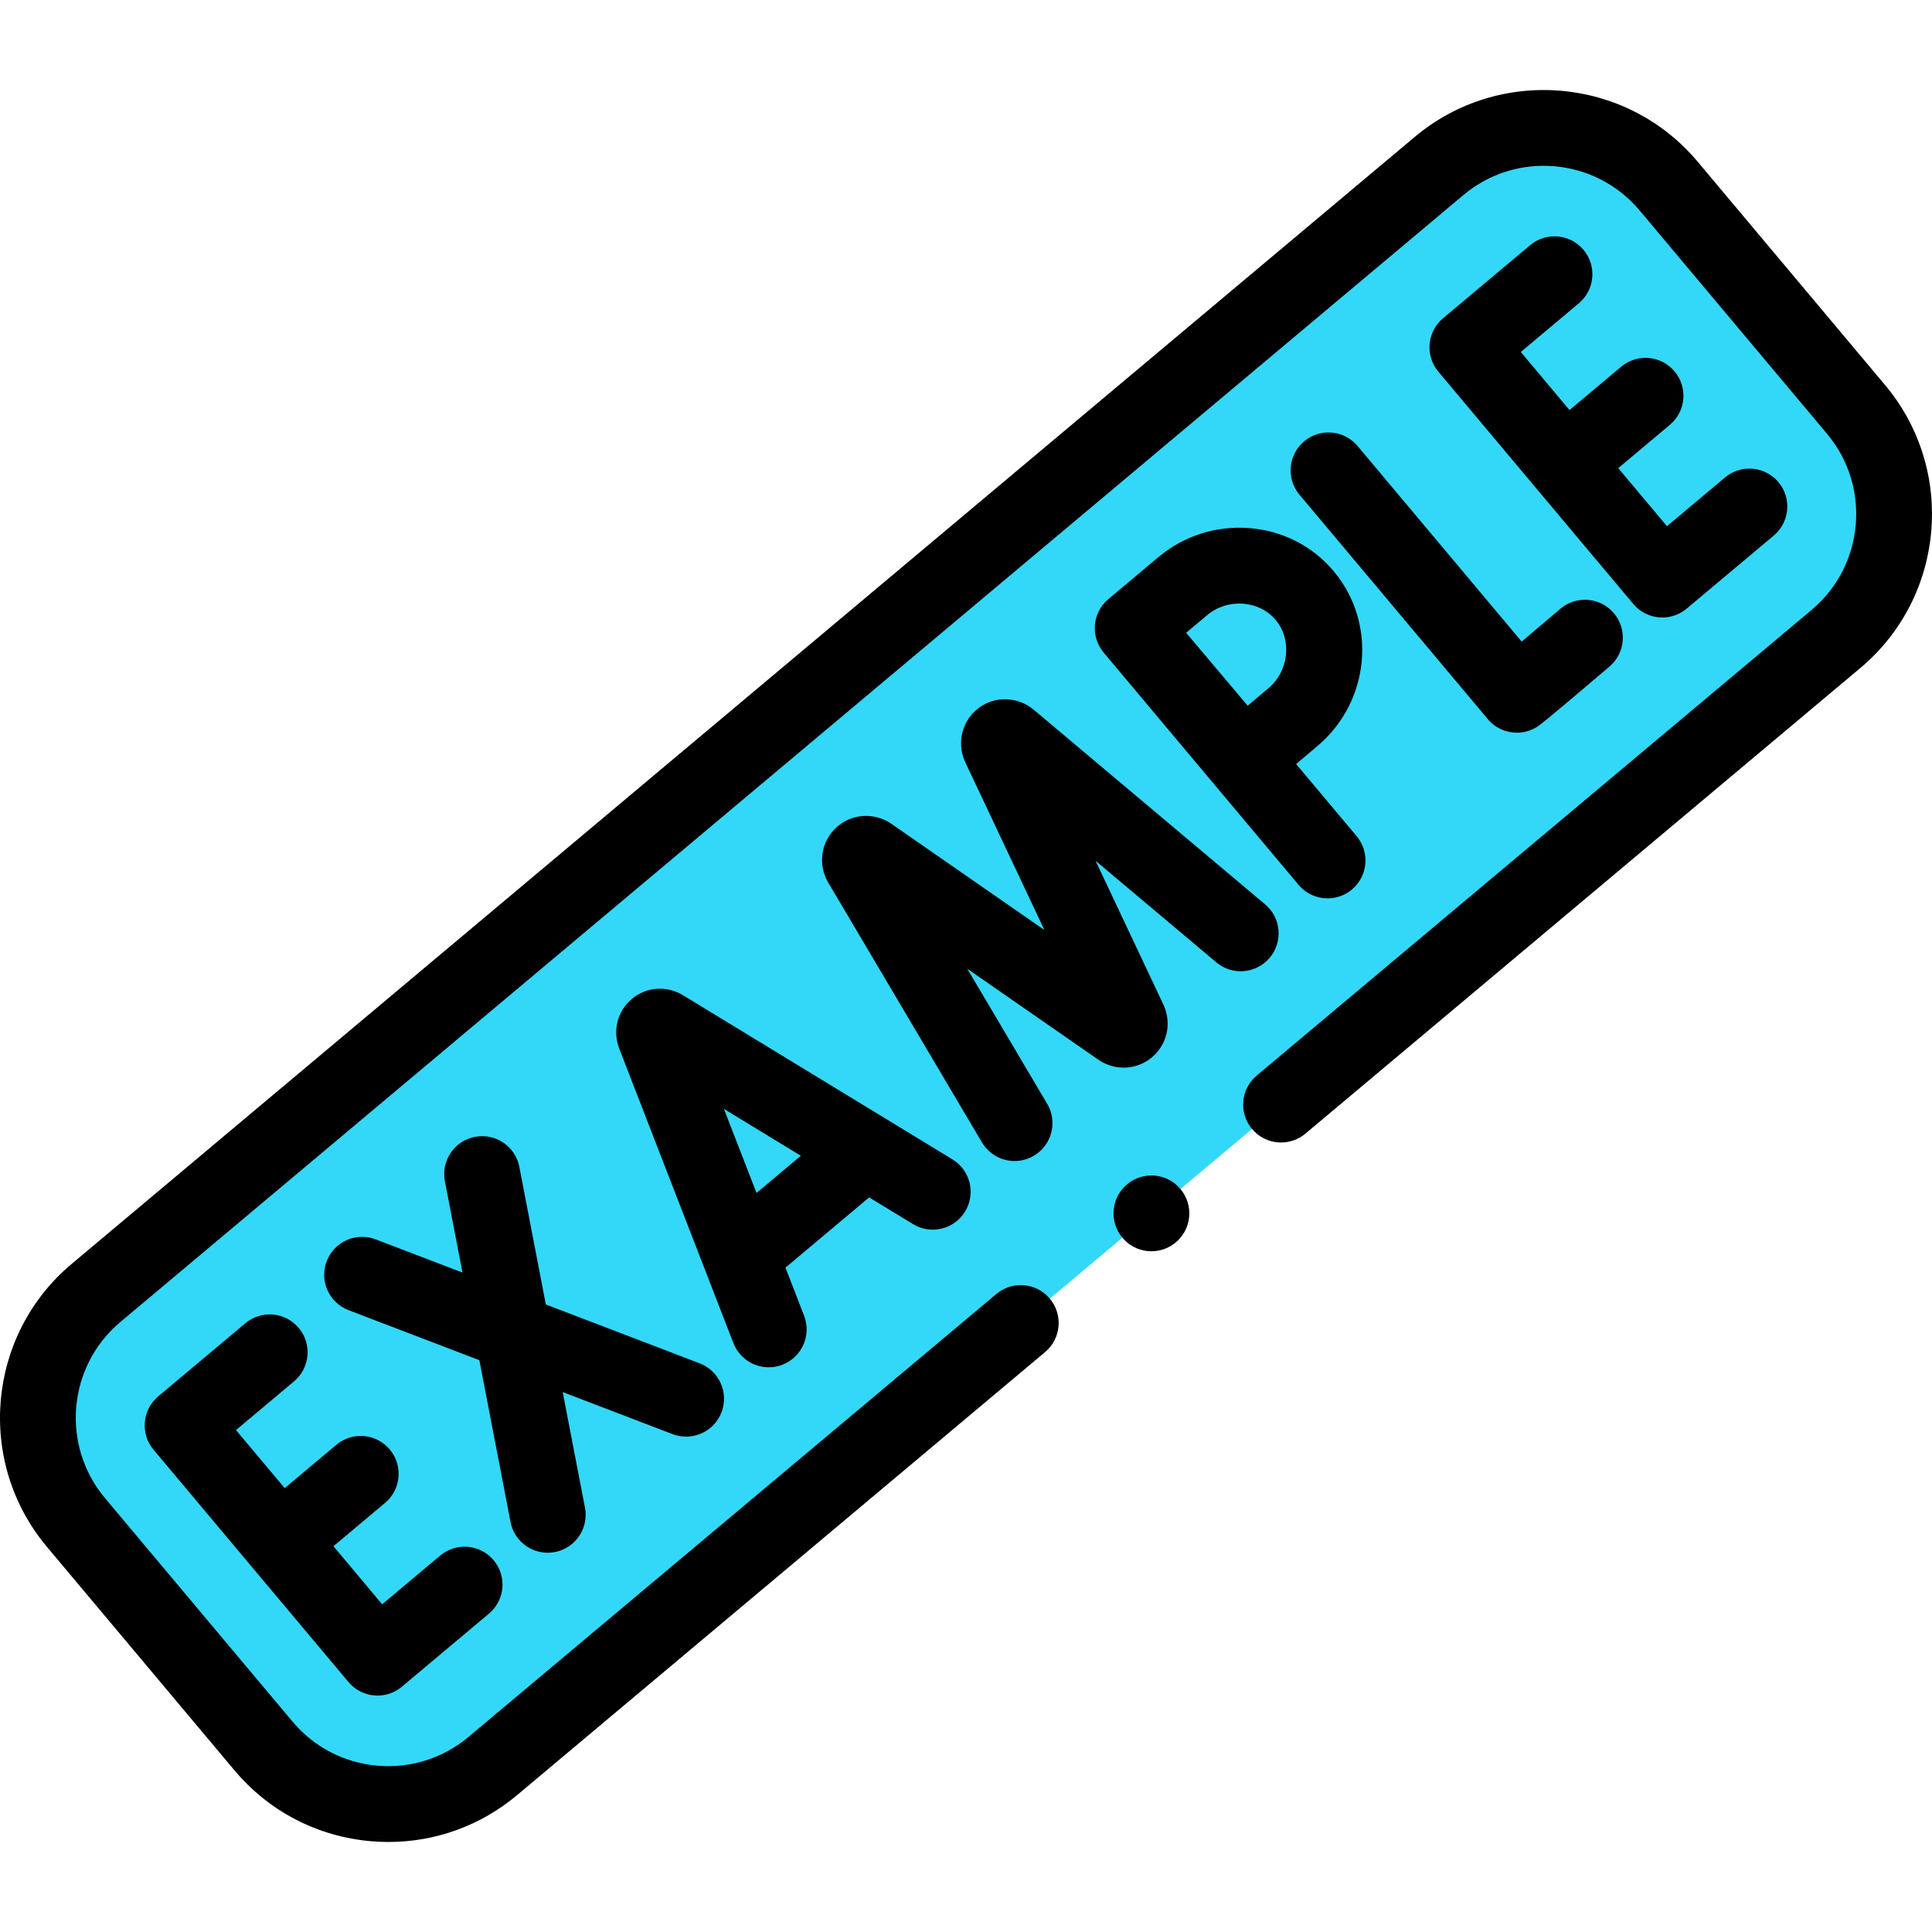
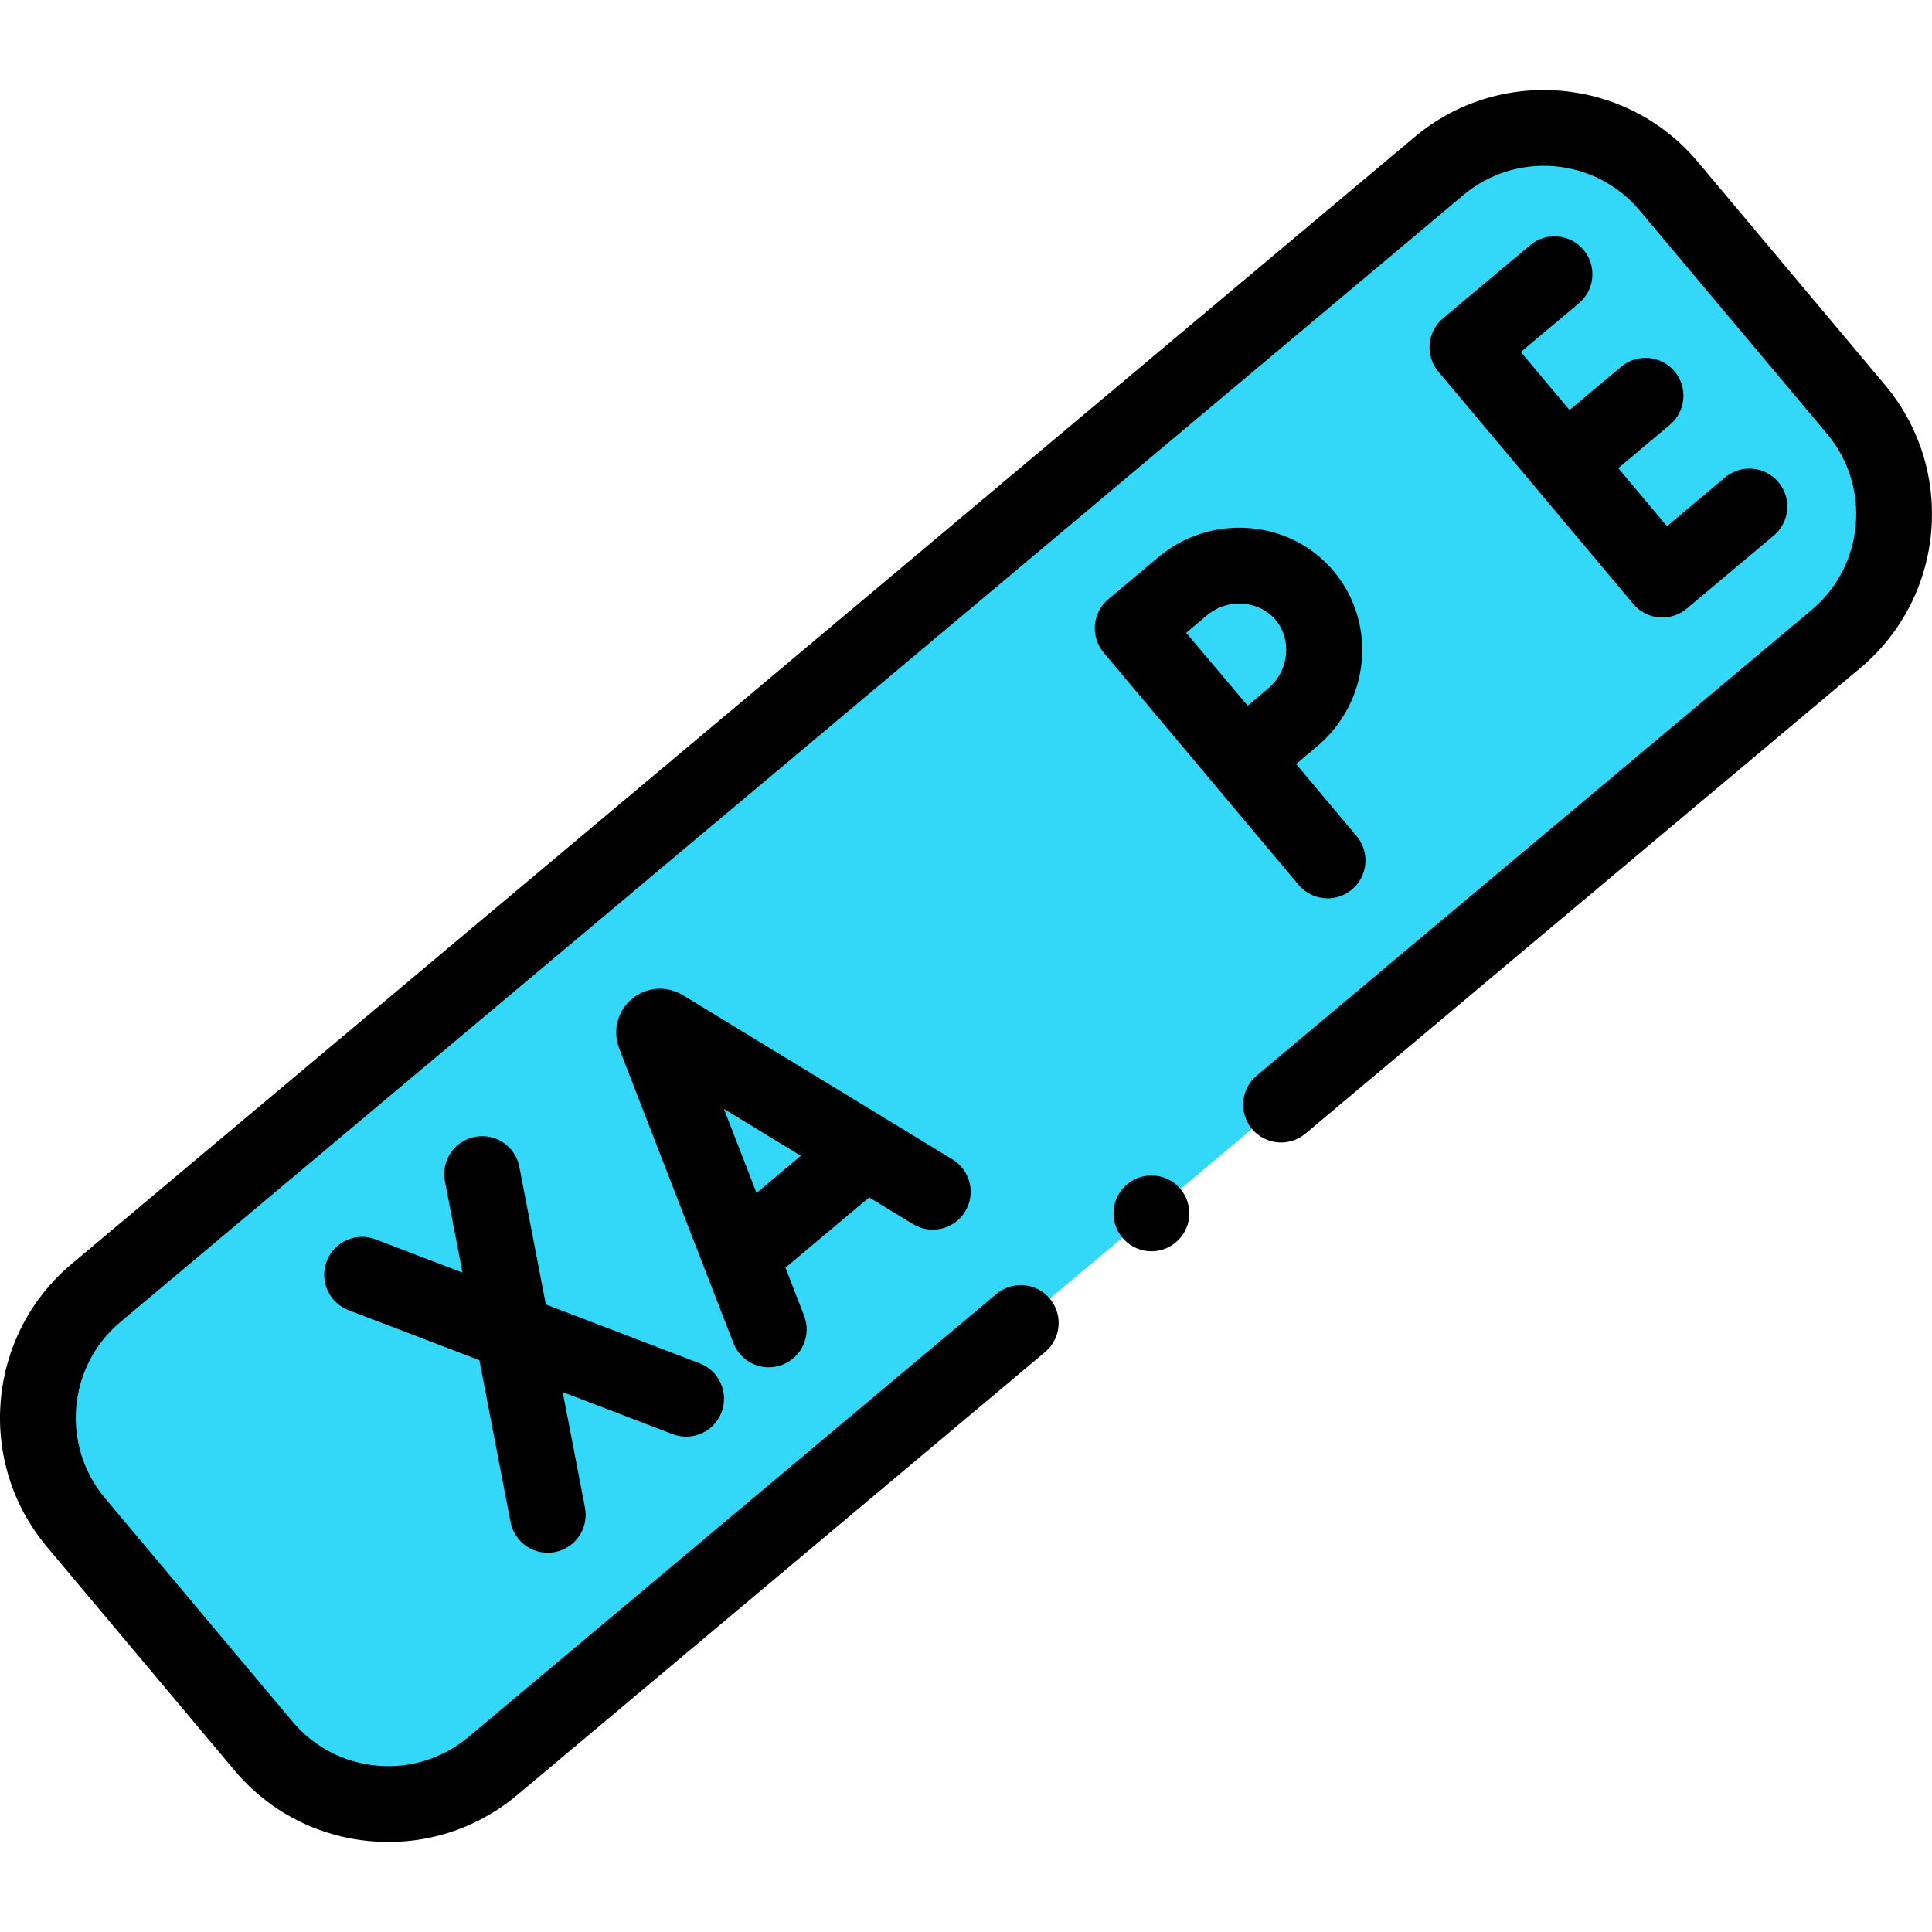
<svg xmlns="http://www.w3.org/2000/svg" id="Capa_1" enable-background="new 0 0 509.727 509.727" height="512" viewBox="0 0 509.727 509.727" width="512">
  <g>
    <path d="m379.686 43.784-354.357 297.341c-18.183 15.257-20.554 42.365-5.297 60.548l49.461 58.945c15.257 18.183 42.365 20.554 60.548 5.297l354.357-297.341c18.183-15.257 20.554-42.365 5.297-60.548l-49.461-58.945c-15.257-18.182-42.366-20.554-60.548-5.297z" fill="#33d8f8" />
    <g>
      <path d="m497.355 101.599-49.461-58.946c-18.778-22.376-52.259-25.307-74.637-6.53l-354.356 297.341c-22.378 18.777-25.307 52.258-6.529 74.636l49.461 58.945c9.096 10.84 21.868 17.489 35.966 18.723 1.575.138 3.145.206 4.708.206 12.421 0 24.333-4.319 33.962-12.398l139.272-116.864c4.23-3.55 4.782-9.857 1.232-14.088-3.549-4.231-9.858-4.782-14.088-1.233l-139.272 116.864c-6.748 5.662-15.301 8.357-24.072 7.59-8.774-.768-16.726-4.907-22.388-11.654l-49.461-58.945c-11.688-13.93-9.865-34.771 4.064-46.459l354.357-297.343c13.93-11.689 34.773-9.864 46.461 4.064l49.461 58.945c11.688 13.93 9.864 34.771-4.065 46.459l-146.412 122.856c-4.23 3.55-4.783 9.858-1.232 14.088 3.55 4.232 9.859 4.783 14.088 1.232l146.411-122.854c22.378-18.776 25.308-52.258 6.53-74.635z" />
-       <path d="m77.583 364.443c4.23-3.55 4.783-9.858 1.232-14.088-3.55-4.231-9.858-4.781-14.088-1.233l-22.981 19.284c-4.23 3.55-4.783 9.858-1.232 14.088l51.423 61.284c1.704 2.032 4.146 3.303 6.789 3.534.291.025.581.038.871.038 2.342 0 4.62-.823 6.428-2.339l22.981-19.284c4.23-3.55 4.783-9.858 1.232-14.088-3.549-4.231-9.858-4.781-14.088-1.233l-15.321 12.856-12.856-15.321 13.626-11.434c4.231-3.55 4.782-9.857 1.232-14.088-3.549-4.23-9.858-4.781-14.088-1.232l-13.626 11.434-12.856-15.322z" />
      <path d="m416.557 80.01c4.23-3.55 4.783-9.858 1.232-14.088-3.55-4.231-9.858-4.781-14.088-1.233l-22.981 19.284c-4.23 3.55-4.783 9.858-1.232 14.088l51.423 61.284c1.704 2.032 4.146 3.303 6.789 3.534.291.025.581.038.871.038 2.342 0 4.62-.823 6.428-2.339l22.981-19.284c4.23-3.55 4.783-9.858 1.232-14.088-3.55-4.231-9.858-4.781-14.088-1.233l-15.321 12.856-12.855-15.321 13.627-11.434c4.23-3.55 4.783-9.858 1.232-14.088-3.549-4.231-9.858-4.781-14.088-1.233l-13.627 11.435-12.856-15.321z" />
      <path d="m181.016 379.032c4.024 0 7.818-2.447 9.342-6.43 1.974-5.158-.608-10.94-5.767-12.913l-40.584-15.526-6.99-36.298c-1.044-5.423-6.293-8.974-11.71-7.928-5.424 1.044-8.974 6.287-7.929 11.71l4.642 24.104-22.913-8.766c-5.161-1.976-10.94.608-12.913 5.767-1.974 5.158.608 10.94 5.767 12.913l34.512 13.203 8.22 42.684c.921 4.785 5.11 8.111 9.809 8.111.627 0 1.264-.06 1.901-.183 5.424-1.044 8.974-6.287 7.929-11.71l-5.872-30.49 28.986 11.089c1.175.45 2.383.663 3.57.663z" />
      <path d="m240.888 322.967c4.717 2.874 10.87 1.378 13.743-3.337 2.873-4.716 1.379-10.869-3.337-13.743l-71.094-43.312c-.077-.046-.154-.092-.231-.137-4.311-2.47-9.523-2.029-13.276 1.125-3.754 3.155-5.086 8.213-3.395 12.887.025.071.053.141.079.211l30.119 77.688c1.536 3.961 5.318 6.388 9.326 6.388 1.202 0 2.425-.219 3.613-.679 5.149-1.996 7.705-7.789 5.709-12.938l-4.914-12.675 22.083-18.53zm-41.295-8.221-8.597-22.175 20.291 12.362z" />
-       <path d="m334.994 252.687c3.556-4.227 3.011-10.535-1.216-14.09l-61.03-51.334c-.032-.028-.065-.055-.099-.082-4.217-3.455-10.166-3.603-14.475-.359-4.295 3.235-5.793 8.98-3.643 13.971.044.104.091.207.139.309l20.876 44.263-40.38-28.021c-.096-.066-.191-.13-.289-.193-4.569-2.94-10.481-2.407-14.38 1.301-3.907 3.718-4.737 9.617-2.018 14.344.021.035.041.071.062.105l40.53 68.504c1.867 3.156 5.197 4.91 8.616 4.91 1.73 0 3.484-.45 5.082-1.395 4.754-2.812 6.327-8.945 3.515-13.698l-21.079-35.628 34.578 23.995c.096.066.192.131.29.194 4.377 2.816 9.958 2.471 13.886-.859 3.93-3.33 5.186-8.779 3.126-13.56-.045-.104-.091-.206-.139-.308l-17.897-37.947 31.855 26.794c4.227 3.555 10.536 3.01 14.09-1.216z" />
      <path d="m305.64 146.973-13.233 11.104c-2.036 1.708-3.309 4.157-3.535 6.804-.228 2.648.608 5.277 2.323 7.308.001.001 51.402 61.259 51.402 61.259 1.978 2.357 4.812 3.572 7.665 3.572 2.269 0 4.55-.768 6.423-2.339 4.23-3.55 4.783-9.858 1.232-14.088l-15.955-19.014c1.96-1.665 3.968-3.365 5.556-4.697 13.946-11.703 15.899-32.418 4.354-46.178-5.608-6.685-13.569-10.727-22.418-11.382-8.696-.644-17.165 2.072-23.814 7.651zm30.913 16.586c4.382 5.222 3.517 13.466-1.889 18.001-1.572 1.319-3.546 2.989-5.48 4.632-2.988-3.525-13.122-15.548-16.238-19.242l5.551-4.657c5.404-4.534 13.673-3.956 18.056 1.266z" />
-       <path d="m344.082 116.437c-4.23 3.55-4.783 9.858-1.232 14.088l49.686 59.213c1.955 2.33 4.785 3.573 7.665 3.573 1.627 0 3.271-.397 4.78-1.22 1.11-.605 1.569-.855 19.654-16.234 4.207-3.578 4.717-9.889 1.14-14.096-3.579-4.208-9.889-4.717-14.097-1.14-3.466 2.948-7.134 6.055-10.21 8.648l-43.298-51.6c-3.549-4.23-9.859-4.78-14.088-1.232z" />
      <circle cx="303.783" cy="320.127" r="10" />
    </g>
  </g>
</svg>